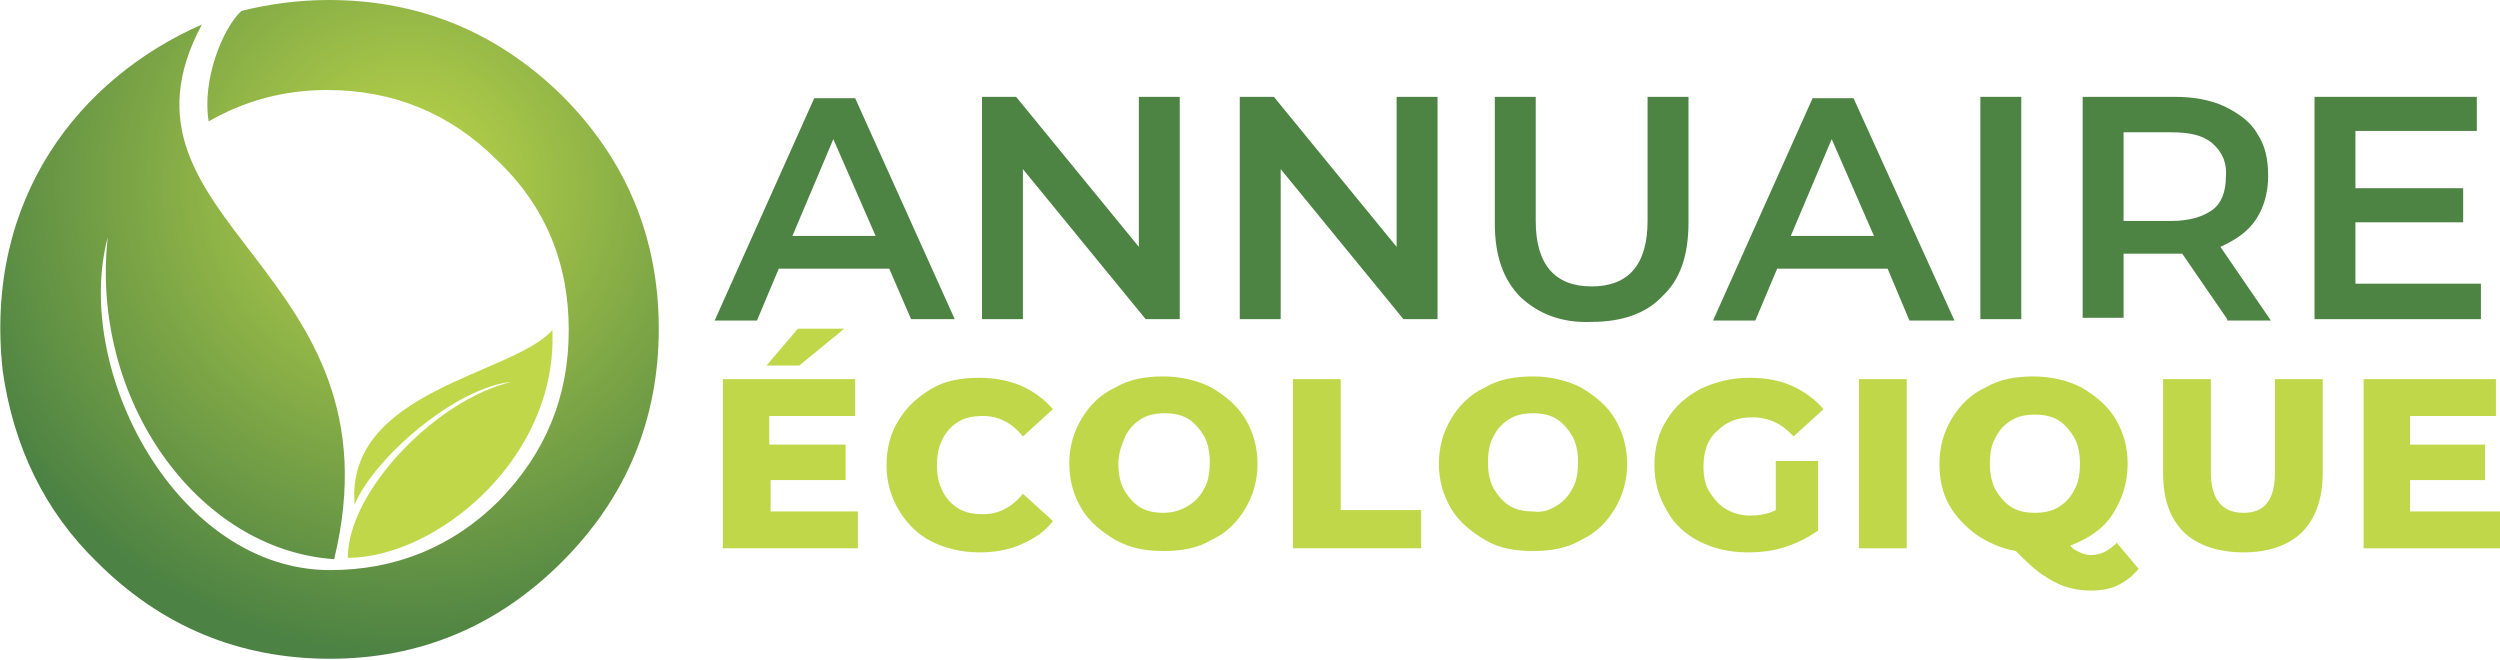
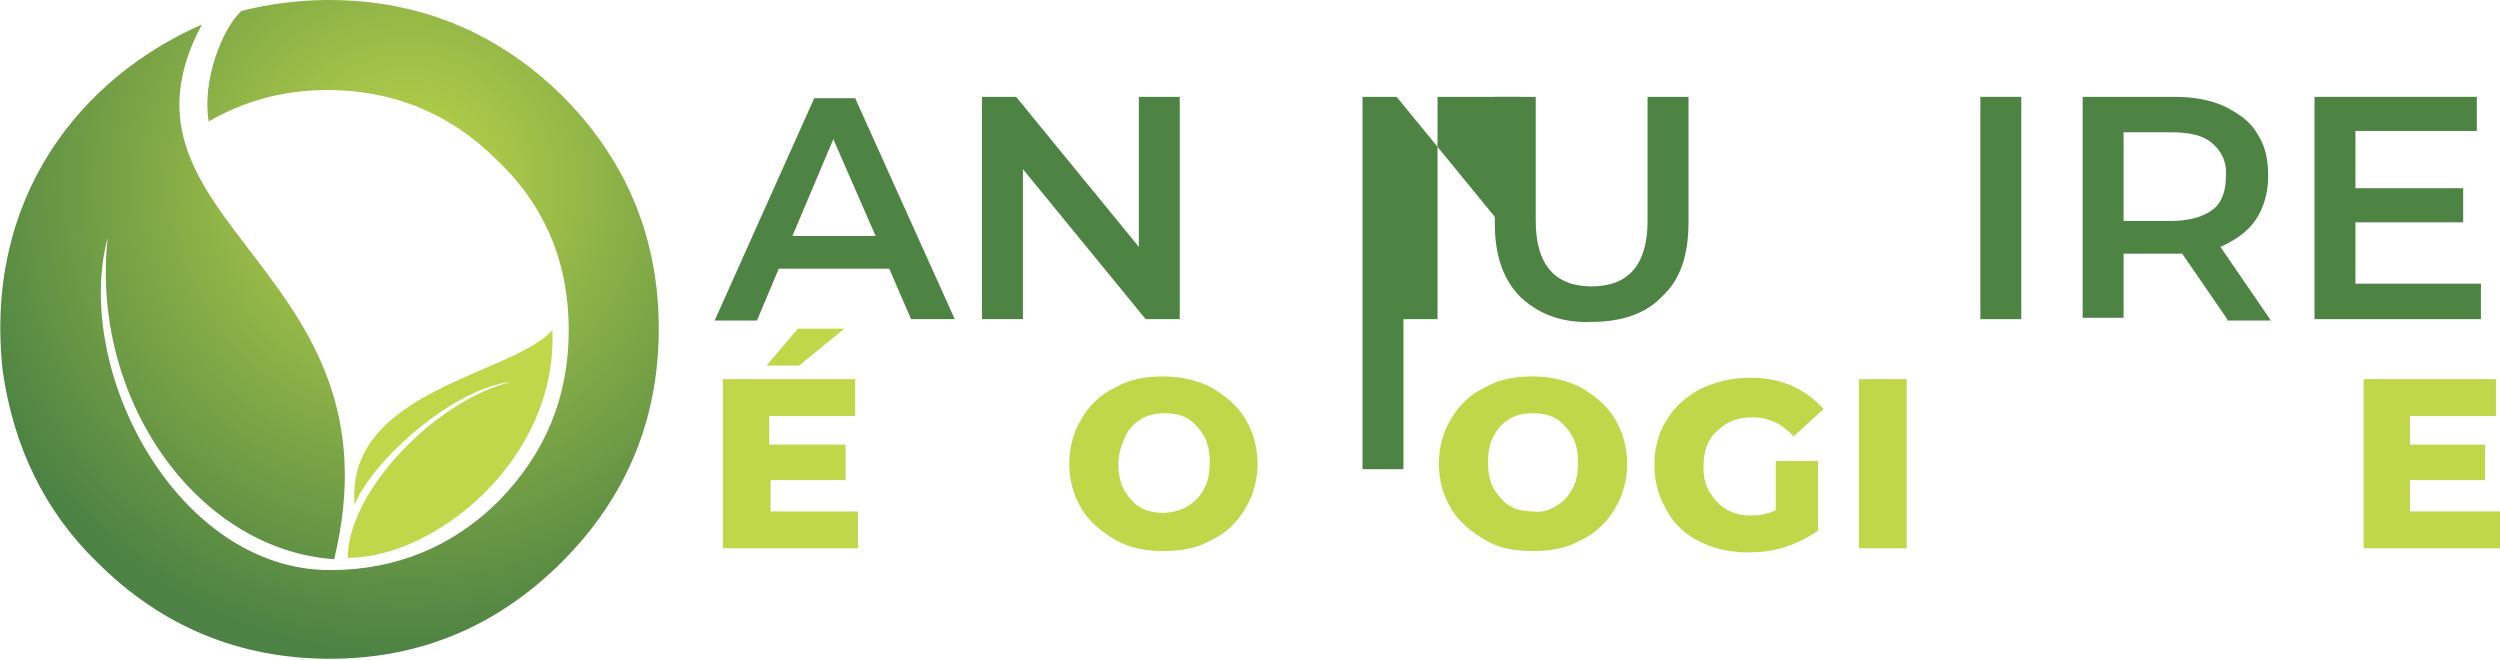
<svg xmlns="http://www.w3.org/2000/svg" version="1.1" id="Layer_1" x="0px" y="0px" width="183.3px" height="48.4px" viewBox="0 0 183.3 48.4" style="enable-background:new 0 0 183.3 48.4;" xml:space="preserve">
  <style type="text/css">
	.st0{fill-rule:evenodd;clip-rule:evenodd;fill:#BFD749;}
	.st1{fill-rule:evenodd;clip-rule:evenodd;fill:url(#SVGID_1_);}
	.st2{fill:#4D8343;}
	.st3{fill:#BFD749;}
</style>
  <g>
    <path class="st0" d="M40.5,24.2c0.4,9.5-8.6,16.7-15,16.7c0-4.9,6.5-11.6,12-12.9c-4.1,0.4-10.1,5.6-11.5,9   C25.3,28.6,37.6,27.5,40.5,24.2z" />
    <radialGradient id="SVGID_1_" cx="29.912" cy="13.539" r="34.478" gradientUnits="userSpaceOnUse">
      <stop offset="0" style="stop-color:#BFD749" />
      <stop offset="1" style="stop-color:#4C8243" />
    </radialGradient>
    <path class="st1" d="M41.7,24.2c0,4.9-1.7,9-5.1,12.5c-3.4,3.4-7.6,5.1-12.4,5.1C13,41.8,5.3,27.2,7.9,17.4   C6.6,29.2,14.4,40.3,24.5,41C29.7,19.6,7,16.4,14.8,1.8C5.9,5.7-1.2,14.5,0.2,27.2C1,32.8,3.3,37.5,7.1,41.2   c4.7,4.7,10.4,7.1,17.1,7.1c6.6,0,12.3-2.4,17-7.1c4.7-4.7,7.1-10.4,7.1-17.1c0-6.7-2.4-12.4-7.1-17.1C36.5,2.4,30.8,0,24.1,0   c-2.2,0-4.4,0.3-6.4,0.8c-1.4,1.3-2.9,5.1-2.4,8.1c2.6-1.5,5.5-2.3,8.7-2.3c4.8,0,9,1.7,12.4,5.1C40,15.1,41.7,19.3,41.7,24.2z" />
  </g>
  <g>
    <path class="st2" d="M65.2,19.7h-8.1l-1.6,3.8h-3.1l7.3-16.3h3L70,23.4h-3.2L65.2,19.7z M64.2,17.3l-3.1-7.1l-3,7.1H64.2z" />
    <path class="st2" d="M86.5,7.1v16.3h-2.5l-9-11v11h-3V7.1h2.5l9,11v-11H86.5z" />
-     <path class="st2" d="M105.4,7.1v16.3h-2.5l-9-11v11h-3V7.1h2.5l9,11v-11H105.4z" />
+     <path class="st2" d="M105.4,7.1v16.3h-2.5v11h-3V7.1h2.5l9,11v-11H105.4z" />
    <path class="st2" d="M111.5,21.8c-1.3-1.3-1.9-3.1-1.9-5.4V7.1h3v9.1c0,3.2,1.4,4.8,4.1,4.8c2.7,0,4.1-1.6,4.1-4.8V7.1h3v9.2   c0,2.4-0.6,4.2-1.9,5.4c-1.2,1.3-3,1.9-5.2,1.9C114.5,23.7,112.8,23,111.5,21.8z" />
-     <path class="st2" d="M138.4,19.7h-8.1l-1.6,3.8h-3.1l7.3-16.3h3l7.4,16.3H140L138.4,19.7z M137.4,17.3l-3.1-7.1l-3,7.1H137.4z" />
    <path class="st2" d="M145.2,7.1h3v16.3h-3V7.1z" />
    <path class="st2" d="M163.3,23.4l-3.3-4.8c-0.1,0-0.3,0-0.6,0h-3.7v4.7h-3V7.1h6.7c1.4,0,2.6,0.2,3.7,0.7c1,0.5,1.9,1.1,2.4,2   c0.6,0.9,0.8,1.9,0.8,3.1c0,1.2-0.3,2.3-0.9,3.2c-0.6,0.9-1.5,1.5-2.6,2l3.7,5.4H163.3z M162.2,10.5c-0.7-0.6-1.7-0.8-3-0.8h-3.5   v6.5h3.5c1.3,0,2.3-0.3,3-0.8s1-1.4,1-2.4C163.3,11.9,162.9,11.1,162.2,10.5z" />
    <path class="st2" d="M181.9,20.9v2.5h-12.2V7.1h11.9v2.5h-8.9v4.2h7.9v2.5h-7.9v4.5H181.9z" />
    <path class="st3" d="M62.9,37.5v2.7H53V27.8h9.7v2.7h-6.3v2.1H62v2.6h-5.5v2.3H62.9z M58.5,24.1h3.4l-3.3,2.7h-2.4L58.5,24.1z" />
-     <path class="st3" d="M68.3,39.7c-1-0.5-1.8-1.3-2.4-2.3c-0.6-1-0.9-2.1-0.9-3.3s0.3-2.4,0.9-3.3c0.6-1,1.4-1.7,2.4-2.3   s2.2-0.8,3.5-0.8c1.1,0,2.2,0.2,3.1,0.6c0.9,0.4,1.7,1,2.3,1.7l-2.2,2c-0.8-1-1.8-1.5-2.9-1.5c-0.7,0-1.3,0.1-1.8,0.4   c-0.5,0.3-0.9,0.7-1.2,1.3s-0.4,1.2-0.4,1.9s0.1,1.3,0.4,1.9s0.7,1,1.2,1.3c0.5,0.3,1.1,0.4,1.8,0.4c1.1,0,2.1-0.5,2.9-1.5l2.2,2   c-0.6,0.8-1.4,1.3-2.3,1.7s-1.9,0.6-3.1,0.6C70.5,40.5,69.3,40.2,68.3,39.7z" />
    <path class="st3" d="M81.8,39.6c-1-0.6-1.9-1.3-2.5-2.3c-0.6-1-0.9-2.1-0.9-3.3s0.3-2.3,0.9-3.3c0.6-1,1.4-1.8,2.5-2.3   c1-0.6,2.2-0.8,3.5-0.8s2.5,0.3,3.5,0.8c1,0.6,1.9,1.3,2.5,2.3s0.9,2.1,0.9,3.3s-0.3,2.3-0.9,3.3s-1.4,1.8-2.5,2.3   c-1,0.6-2.2,0.8-3.5,0.8S82.9,40.2,81.8,39.6z M87.1,37.1c0.5-0.3,0.9-0.7,1.2-1.3c0.3-0.5,0.4-1.2,0.4-1.9s-0.1-1.3-0.4-1.9   c-0.3-0.5-0.7-1-1.2-1.3s-1.1-0.4-1.7-0.4c-0.6,0-1.2,0.1-1.7,0.4c-0.5,0.3-0.9,0.7-1.2,1.3C82.2,32.7,82,33.3,82,34   s0.1,1.3,0.4,1.9c0.3,0.5,0.7,1,1.2,1.3c0.5,0.3,1.1,0.4,1.7,0.4C86,37.6,86.6,37.4,87.1,37.1z" />
-     <path class="st3" d="M94.8,27.8h3.5v9.6h5.9v2.8h-9.4V27.8z" />
    <path class="st3" d="M108.9,39.6c-1-0.6-1.9-1.3-2.5-2.3c-0.6-1-0.9-2.1-0.9-3.3s0.3-2.3,0.9-3.3c0.6-1,1.4-1.8,2.5-2.3   c1-0.6,2.2-0.8,3.5-0.8s2.5,0.3,3.5,0.8c1,0.6,1.9,1.3,2.5,2.3s0.9,2.1,0.9,3.3s-0.3,2.3-0.9,3.3s-1.4,1.8-2.5,2.3   c-1,0.6-2.2,0.8-3.5,0.8S109.9,40.2,108.9,39.6z M114.1,37.1c0.5-0.3,0.9-0.7,1.2-1.3c0.3-0.5,0.4-1.2,0.4-1.9s-0.1-1.3-0.4-1.9   c-0.3-0.5-0.7-1-1.2-1.3s-1.1-0.4-1.7-0.4c-0.6,0-1.2,0.1-1.7,0.4c-0.5,0.3-0.9,0.7-1.2,1.3c-0.3,0.5-0.4,1.2-0.4,1.9   s0.1,1.3,0.4,1.9c0.3,0.5,0.7,1,1.2,1.3c0.5,0.3,1.1,0.4,1.7,0.4C113.1,37.6,113.6,37.4,114.1,37.1z" />
    <path class="st3" d="M130.2,33.8h3.1v5.1c-0.7,0.5-1.5,0.9-2.4,1.2s-1.8,0.4-2.8,0.4c-1.3,0-2.5-0.3-3.5-0.8   c-1-0.5-1.9-1.3-2.4-2.3c-0.6-1-0.9-2.1-0.9-3.3s0.3-2.4,0.9-3.3c0.6-1,1.4-1.7,2.5-2.3c1.1-0.5,2.2-0.8,3.6-0.8   c1.2,0,2.2,0.2,3.1,0.6s1.7,1,2.3,1.7l-2.2,2c-0.8-0.9-1.8-1.4-3-1.4c-1.1,0-1.9,0.3-2.6,1c-0.7,0.6-1,1.5-1,2.6   c0,0.7,0.1,1.3,0.4,1.8c0.3,0.5,0.7,1,1.2,1.3c0.5,0.3,1.1,0.5,1.8,0.5c0.7,0,1.3-0.1,1.9-0.4V33.8z" />
    <path class="st3" d="M136.3,27.8h3.5v12.4h-3.5V27.8z" />
-     <path class="st3" d="M156.8,41.7c-0.4,0.5-0.9,0.9-1.5,1.2c-0.6,0.3-1.3,0.4-2,0.4c-0.7,0-1.3-0.1-1.9-0.3   c-0.6-0.2-1.1-0.5-1.7-0.9c-0.6-0.4-1.2-1-1.9-1.7c-1.1-0.2-2-0.6-2.9-1.2c-0.8-0.6-1.5-1.3-2-2.2c-0.5-0.9-0.7-1.9-0.7-3   c0-1.2,0.3-2.3,0.9-3.3c0.6-1,1.4-1.8,2.5-2.3c1-0.6,2.2-0.8,3.5-0.8s2.5,0.3,3.5,0.8c1,0.6,1.9,1.3,2.5,2.3s0.9,2.1,0.9,3.3   c0,1.4-0.4,2.6-1.1,3.7s-1.8,1.8-3.1,2.3c0.2,0.3,0.5,0.4,0.7,0.5s0.5,0.2,0.8,0.2c0.7,0,1.3-0.3,1.9-0.9L156.8,41.7z M146.3,35.9   c0.3,0.5,0.7,1,1.2,1.3c0.5,0.3,1.1,0.4,1.7,0.4c0.6,0,1.2-0.1,1.7-0.4c0.5-0.3,0.9-0.7,1.2-1.3c0.3-0.5,0.4-1.2,0.4-1.9   s-0.1-1.3-0.4-1.9c-0.3-0.5-0.7-1-1.2-1.3s-1.1-0.4-1.7-0.4c-0.6,0-1.2,0.1-1.7,0.4c-0.5,0.3-0.9,0.7-1.2,1.3   c-0.3,0.5-0.4,1.2-0.4,1.9S146,35.3,146.3,35.9z" />
-     <path class="st3" d="M160.1,39c-1-1-1.5-2.4-1.5-4.3v-6.9h3.5v6.8c0,2,0.8,3,2.4,3c1.6,0,2.3-1,2.3-3v-6.8h3.5v6.9   c0,1.8-0.5,3.3-1.5,4.3c-1,1-2.5,1.5-4.3,1.5S161.1,40,160.1,39z" />
    <path class="st3" d="M183.3,37.5v2.7h-10V27.8h9.7v2.7h-6.3v2.1h5.5v2.6h-5.5v2.3H183.3z" />
  </g>
</svg>